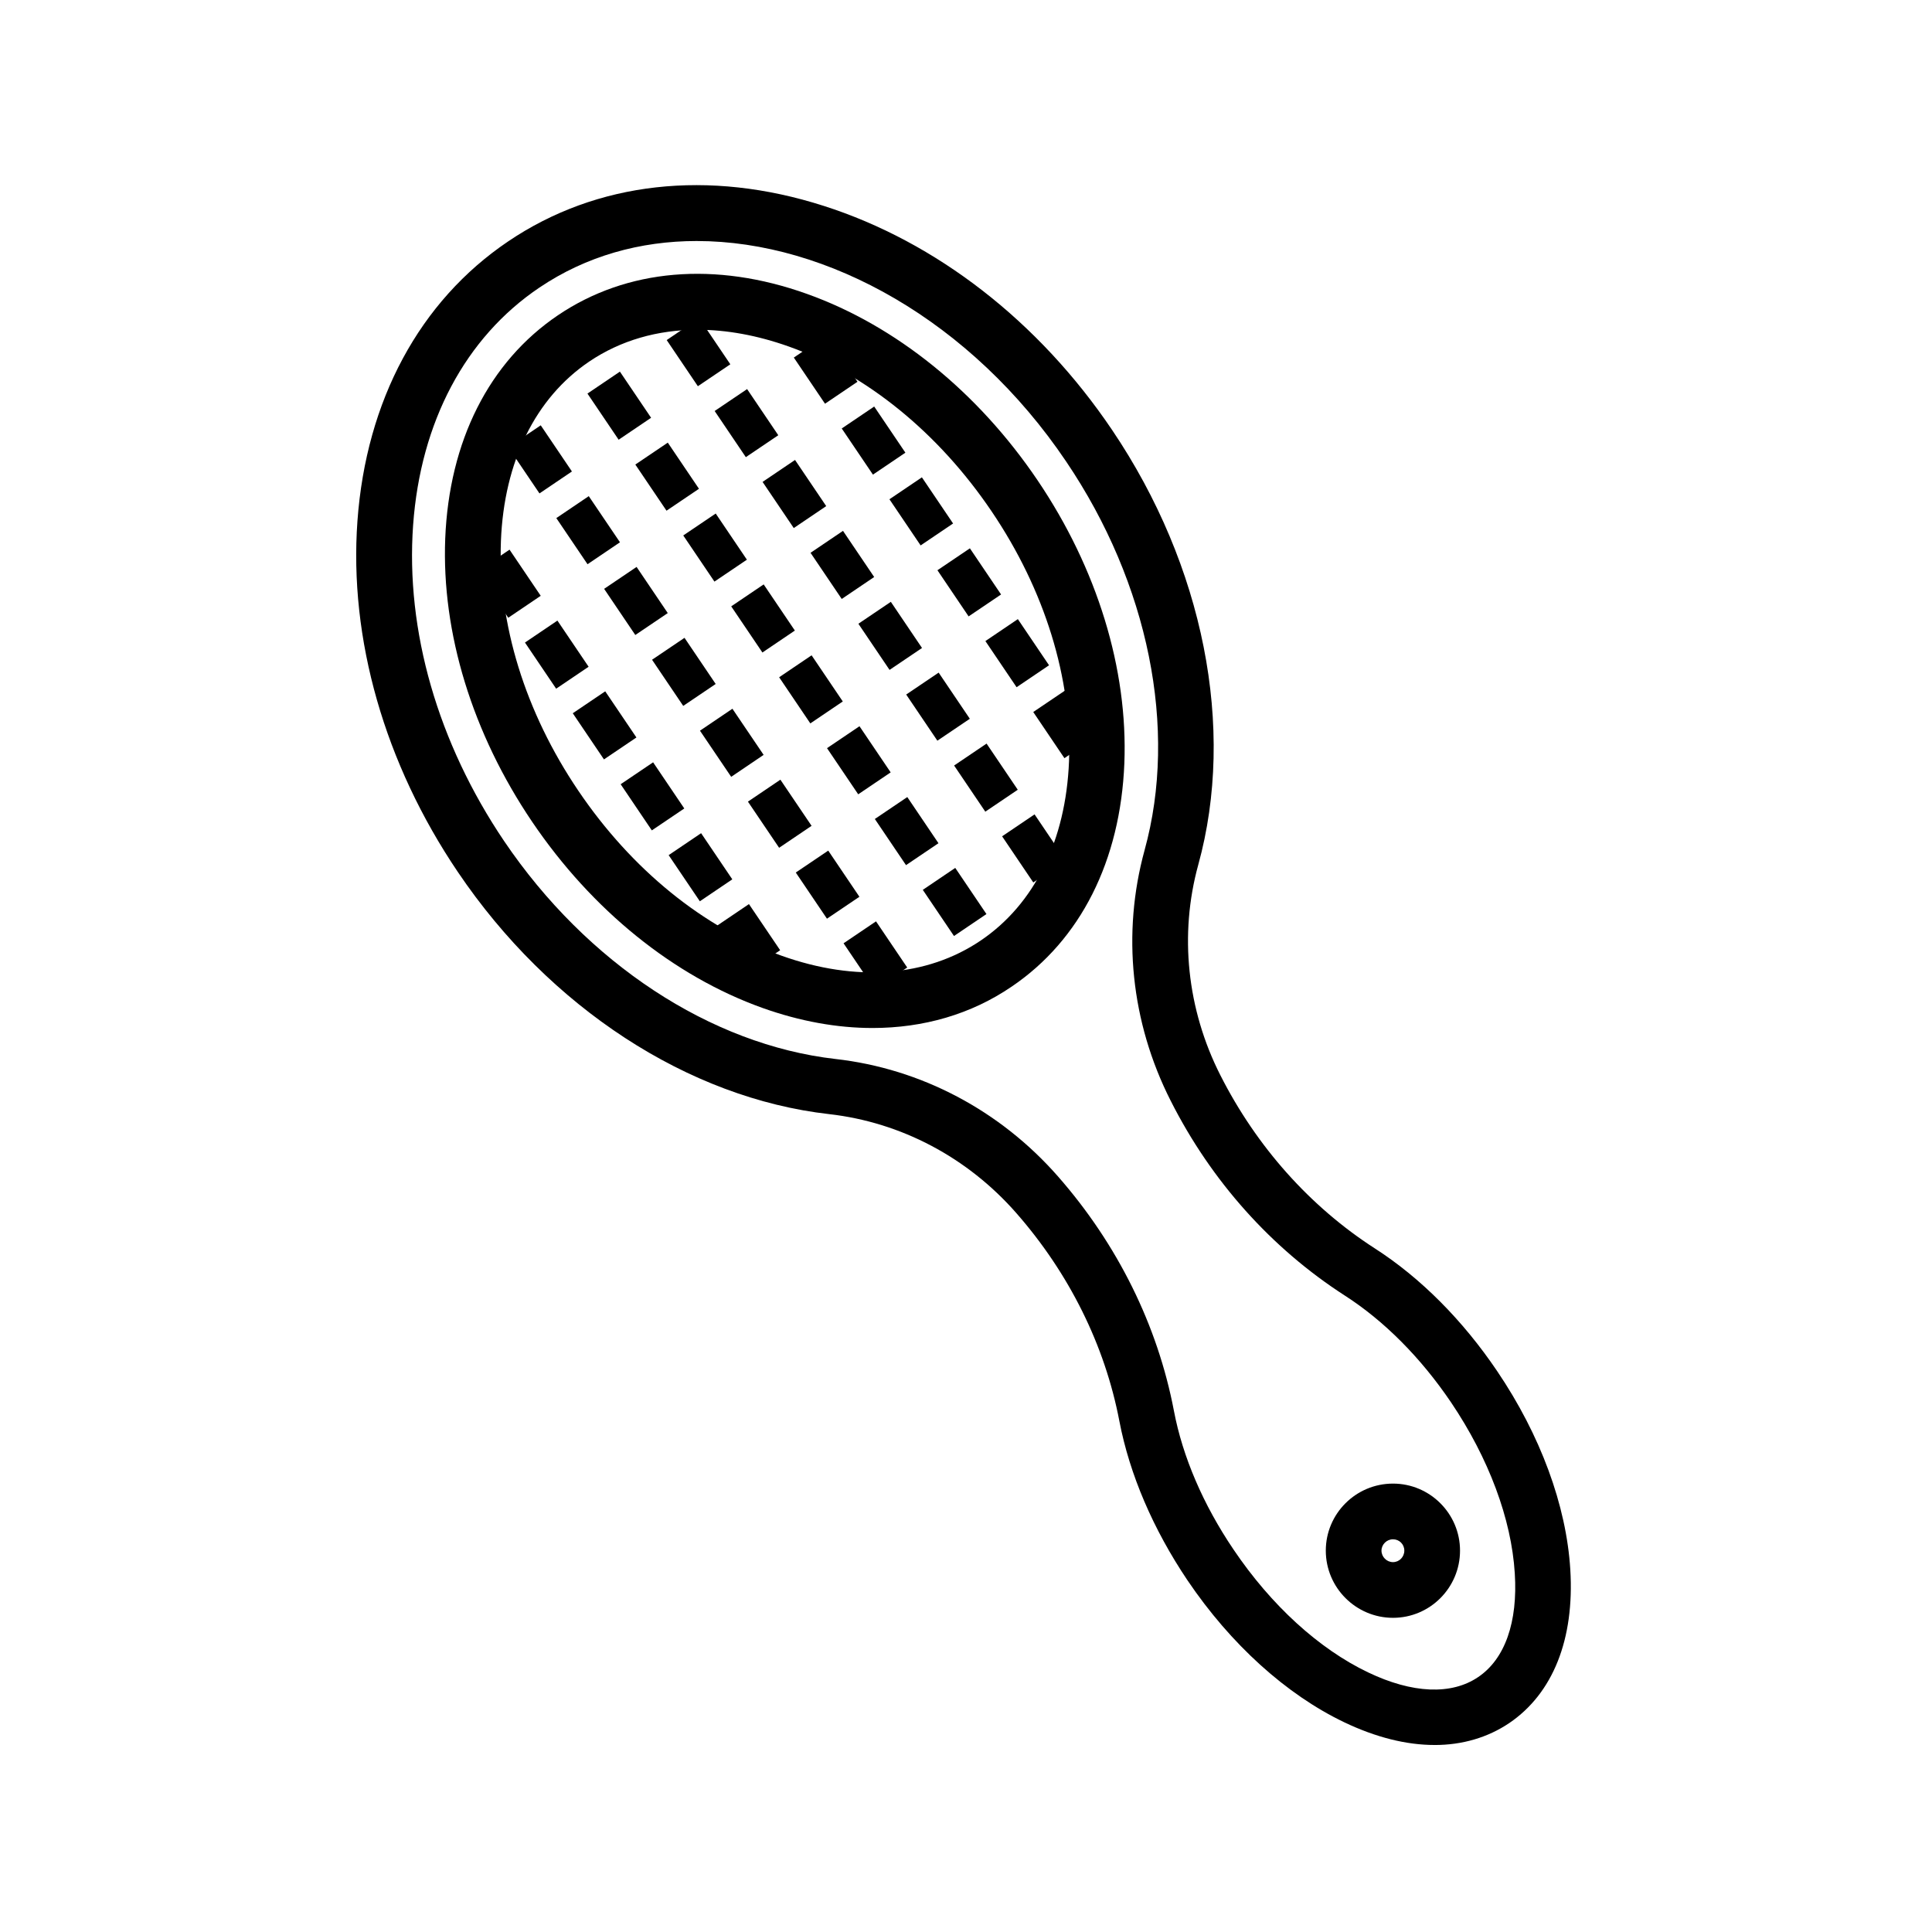
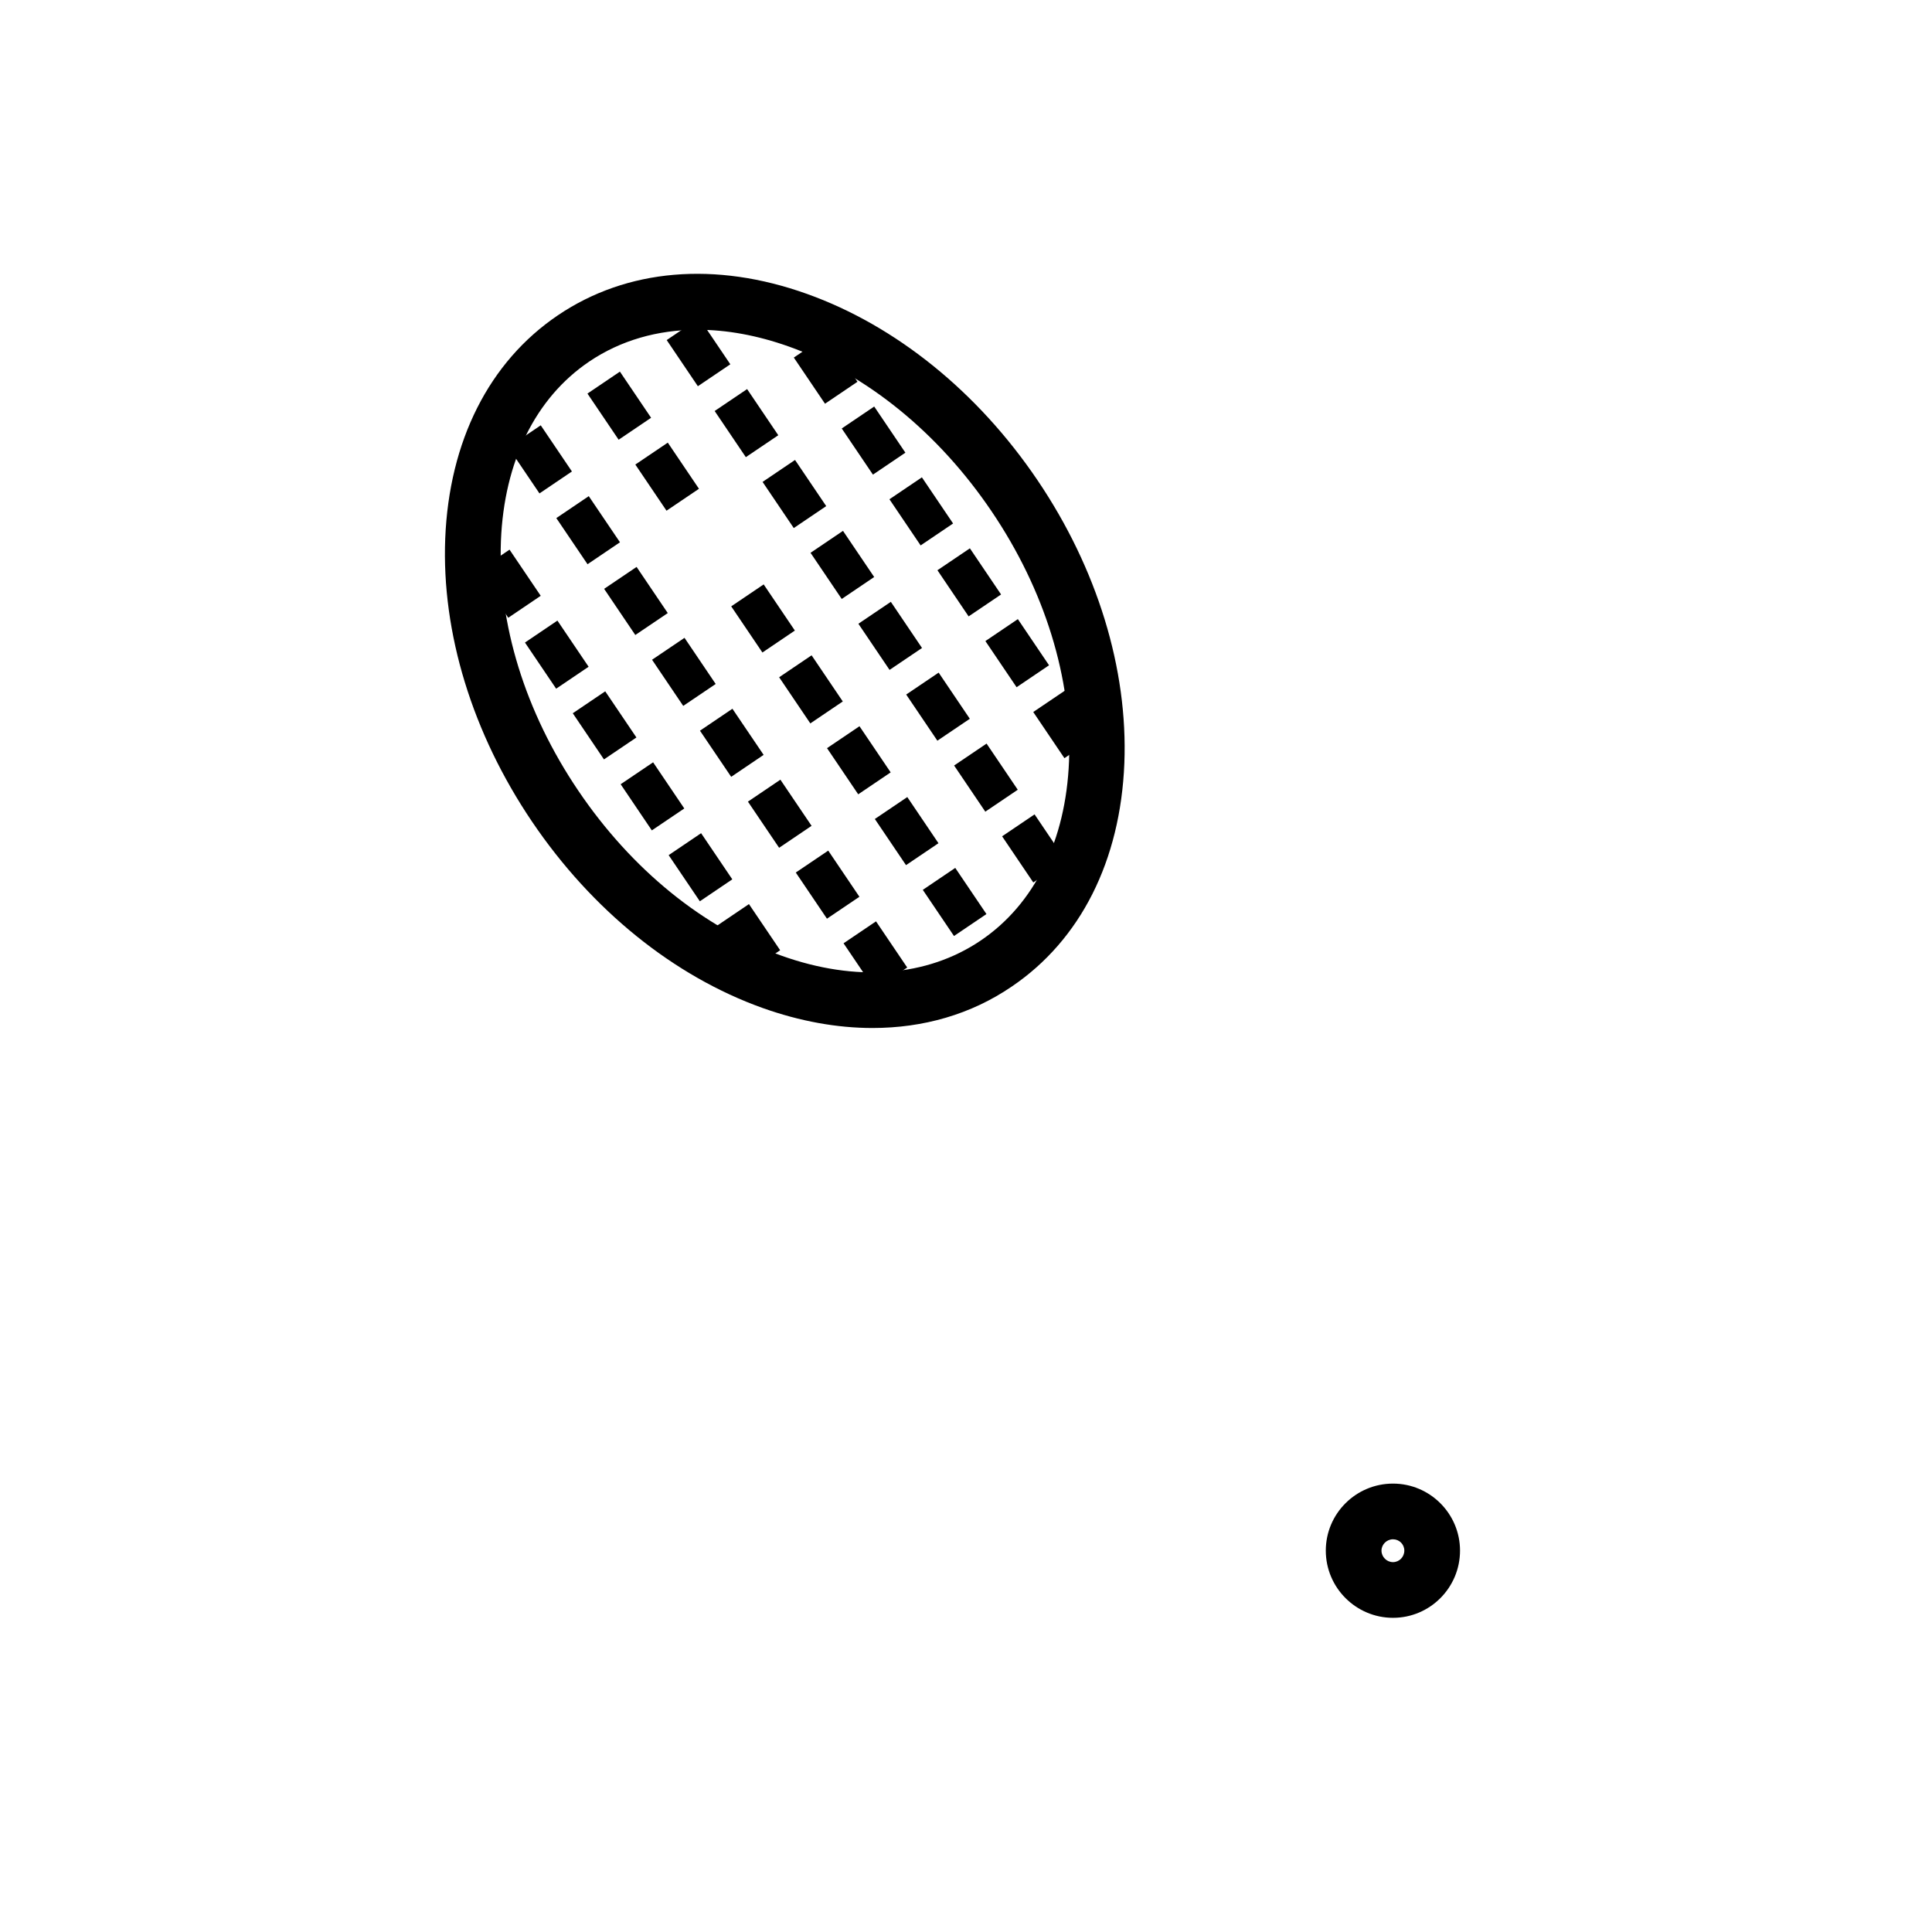
<svg xmlns="http://www.w3.org/2000/svg" fill="#000000" width="800px" height="800px" version="1.1" viewBox="144 144 512 512">
  <g>
-     <path d="m524.18 606.44c-7.477 0-15.547-2.016-23.91-6.004-15.352-7.332-30.109-20.664-41.574-37.637-9.102-13.531-15.352-28.094-18.055-42.215-3.836-20.074-13.285-39.113-27.305-55.105-12.941-14.762-30.555-24.059-49.594-26.223-37.344-4.231-74.145-28.242-98.398-64.156-19.434-28.734-28.879-61.797-26.617-93.039 2.312-31.93 16.48-58.254 39.949-74.094 23.418-15.844 53.137-19.188 83.641-9.398 29.863 9.543 57.023 30.652 76.406 59.383 24.254 35.918 32.816 79.016 22.828 115.23-5.07 18.453-3.004 38.281 5.852 55.75 9.594 18.941 23.762 34.832 40.934 45.902 12.102 7.773 23.32 19.039 32.422 32.52 11.465 16.926 18.352 35.621 19.387 52.594 1.133 18.402-4.574 32.816-16.188 40.688-5.707 3.84-12.445 5.809-19.777 5.809zm-195.52-398.57c-15.008 0-29.324 3.984-41.723 12.348-19.633 13.234-31.488 35.621-33.457 62.926-2.016 27.996 6.543 57.711 24.109 83.738 21.895 32.375 54.711 53.973 87.82 57.762 22.68 2.559 43.641 13.629 58.992 31.145 15.742 17.957 26.371 39.41 30.699 62.09 2.312 12.203 7.773 24.895 15.793 36.754 9.988 14.809 22.68 26.371 35.672 32.57 11.711 5.609 22.09 6.051 29.176 1.23 7.086-4.773 10.527-14.562 9.691-27.504-0.887-14.367-6.887-30.453-16.875-45.266-8.02-11.855-17.762-21.648-28.191-28.34-19.387-12.496-35.375-30.309-46.148-51.66-10.527-20.762-12.941-44.328-6.887-66.371 8.855-32.129 1.082-70.652-20.812-103.02-25.047-37.145-63.176-58.398-97.859-58.398z" />
    <path d="m375.2 416.43c-9.348 0-19.188-1.77-29.125-5.312-23.52-8.414-45.215-25.93-61.059-49.348s-24.008-50.086-23.027-75.031c1.031-25.828 11.609-46.84 29.863-59.188 18.254-12.348 41.723-14.367 66.027-5.656 23.52 8.414 45.215 25.93 61.059 49.348 15.844 23.418 24.008 50.086 23.027 75.031-1.031 25.828-11.609 46.84-29.863 59.188-10.73 7.328-23.375 10.969-36.902 10.969zm-46.297-185.04c-10.629 0-20.418 2.805-28.734 8.414-14.27 9.645-22.582 26.52-23.418 47.527-0.836 21.844 6.394 45.363 20.516 66.223 14.07 20.812 33.16 36.359 53.777 43.691 19.777 7.086 38.574 5.656 52.84-3.984 14.27-9.645 22.582-26.52 23.418-47.527 0.836-21.844-6.394-45.363-20.516-66.223-14.07-20.812-33.16-36.359-53.777-43.691-8.312-2.953-16.434-4.43-24.105-4.43z" />
    <path d="m316.8 318.84 8.602-5.809 8.262 12.23-8.602 5.809z" />
    <path d="m295.79 333.02 8.602-5.812 8.266 12.23-8.602 5.812z" />
    <path d="m337.78 304.69 8.602-5.816 8.266 12.23-8.602 5.816z" />
    <path d="m358.8 290.5 8.602-5.816 8.266 12.23-8.602 5.816z" />
    <path d="m379.71 276.31 8.602-5.812 8.266 12.23-8.602 5.812z" />
    <path d="m329.5 337.64 8.598-5.816 8.27 12.227-8.598 5.816z" />
    <path d="m308.48 351.83 8.602-5.809 8.262 12.23-8.602 5.809z" />
    <path d="m350.48 323.48 8.602-5.816 8.266 12.23-8.602 5.816z" />
    <path d="m371.48 309.3 8.602-5.809 8.262 12.23-8.602 5.809z" />
    <path d="m392.43 295.12 8.602-5.809 8.262 12.23-8.602 5.809z" />
    <path d="m342.21 356.44 8.602-5.816 8.266 12.23-8.602 5.816z" />
    <path d="m321.2 370.62 8.602-5.816 8.266 12.23-8.602 5.816z" />
    <path d="m363.17 342.27 8.602-5.812 8.266 12.23-8.602 5.812z" />
    <path d="m384.15 328.06 8.602-5.809 8.262 12.23-8.602 5.809z" />
    <path d="m405.14 313.89 8.602-5.816 8.266 12.23-8.602 5.816z" />
    <path d="m354.89 375.23 8.602-5.809 8.262 12.23-8.602 5.809z" />
    <path d="m333.88 389.41 8.598-5.816 8.27 12.227-8.598 5.816z" />
    <path d="m375.84 361.04 8.602-5.809 8.262 12.23-8.602 5.809z" />
    <path d="m396.85 346.87 8.602-5.812 8.266 12.23-8.602 5.812z" />
    <path d="m417.82 332.69 8.602-5.809 8.262 12.23-8.602 5.809z" />
    <path d="m278.7 262.53 8.602-5.816 8.266 12.23-8.602 5.816z" />
    <path d="m299.68 248.3 8.602-5.816 8.266 12.23-8.602 5.816z" />
    <path d="m320.68 234.12 8.602-5.809 8.262 12.23-8.602 5.809z" />
    <path d="m291.43 281.3 8.598-5.816 8.27 12.227-8.598 5.816z" />
    <path d="m270.43 295.48 8.602-5.816 8.266 12.23-8.602 5.816z" />
    <path d="m312.37 267.11 8.602-5.809 8.262 12.23-8.602 5.809z" />
    <path d="m333.39 252.92 8.602-5.809 8.262 12.23-8.602 5.809z" />
    <path d="m354.37 238.76 8.602-5.816 8.266 12.23-8.602 5.816z" />
    <path d="m304.1 300.05 8.602-5.809 8.262 12.23-8.602 5.809z" />
    <path d="m283.12 314.28 8.602-5.816 8.266 12.23-8.602 5.816z" />
-     <path d="m325.07 285.9 8.602-5.809 8.262 12.23-8.602 5.809z" />
    <path d="m346.09 271.71 8.602-5.816 8.266 12.23-8.602 5.816z" />
    <path d="m367.07 257.55 8.602-5.816 8.266 12.23-8.602 5.816z" />
    <path d="m367.55 393.98 8.602-5.812 8.266 12.23-8.602 5.812z" />
    <path d="m388.55 379.82 8.602-5.816 8.266 12.23-8.602 5.816z" />
    <path d="m409.57 365.63 8.602-5.812 8.262 12.23-8.602 5.812z" />
    <path d="m513.16 572.74c-9.789 0-17.809-7.969-17.809-17.809 0-9.789 7.969-17.762 17.809-17.762 9.789 0 17.762 7.969 17.762 17.762 0 9.836-7.973 17.809-17.762 17.809zm0-20.812c-1.672 0-3.051 1.379-3.051 3 0 1.672 1.379 3.051 3.051 3.051s3-1.379 3-3.051c0-1.672-1.328-3-3-3z" />
  </g>
</svg>